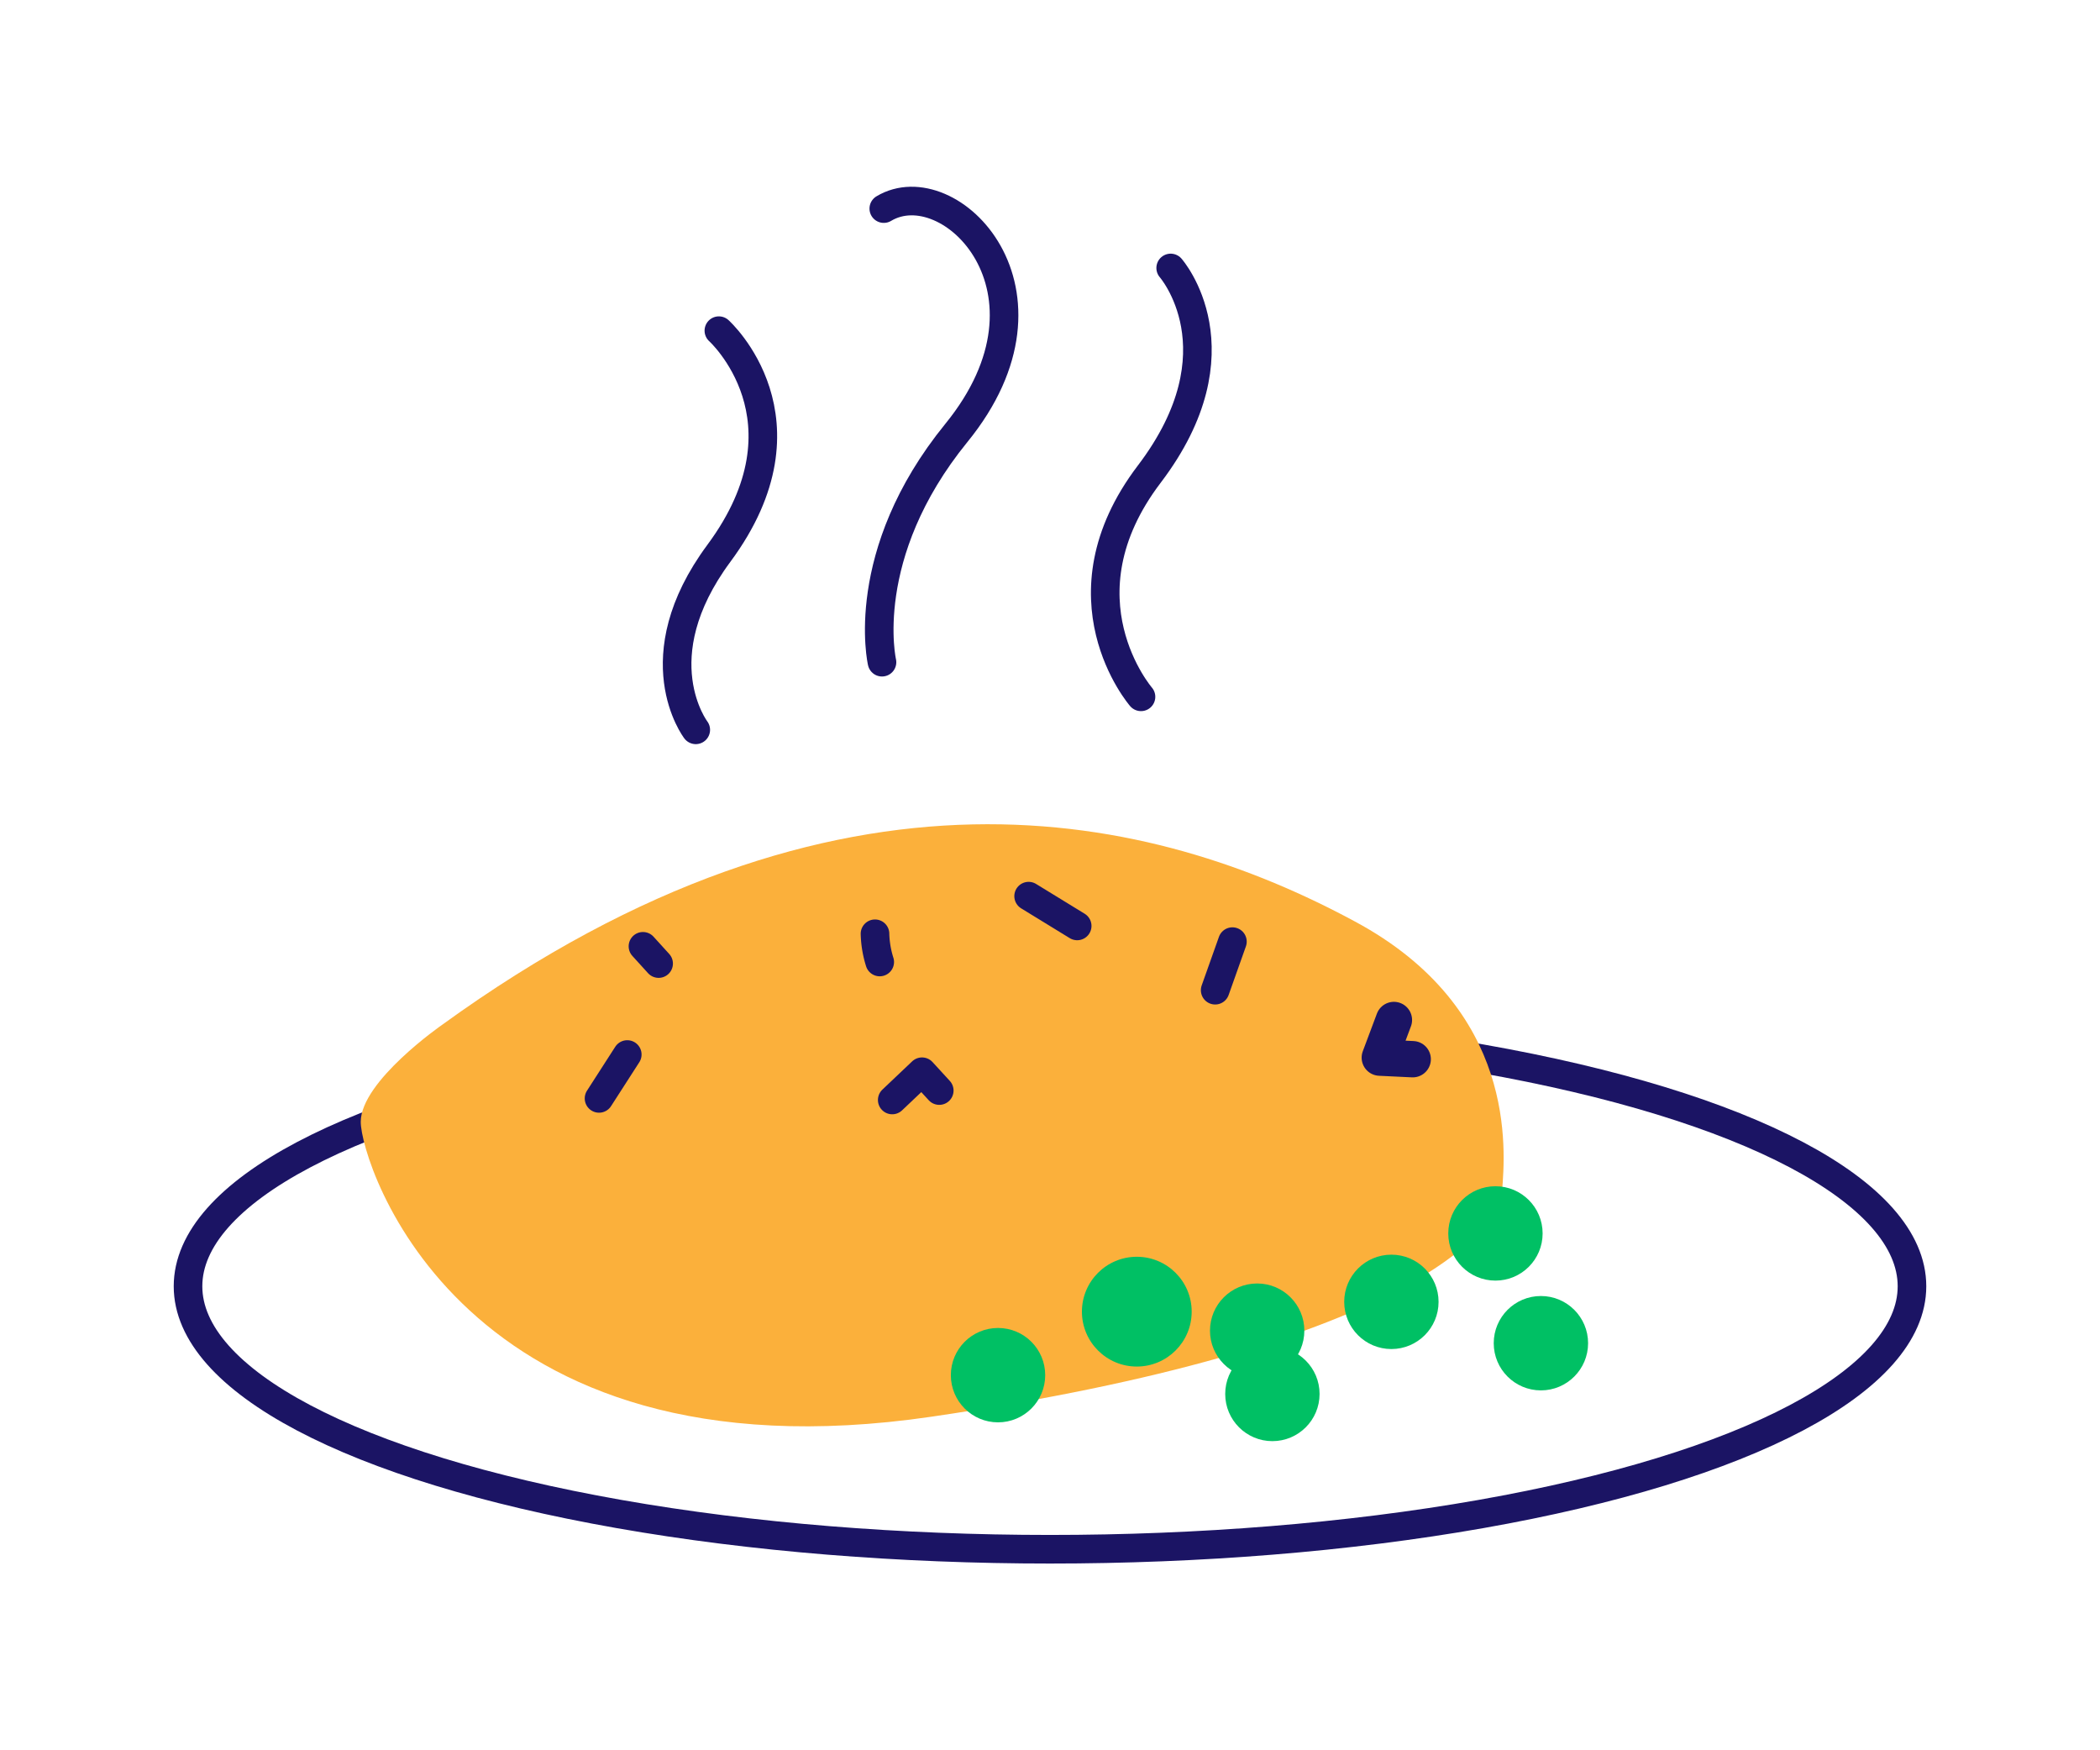
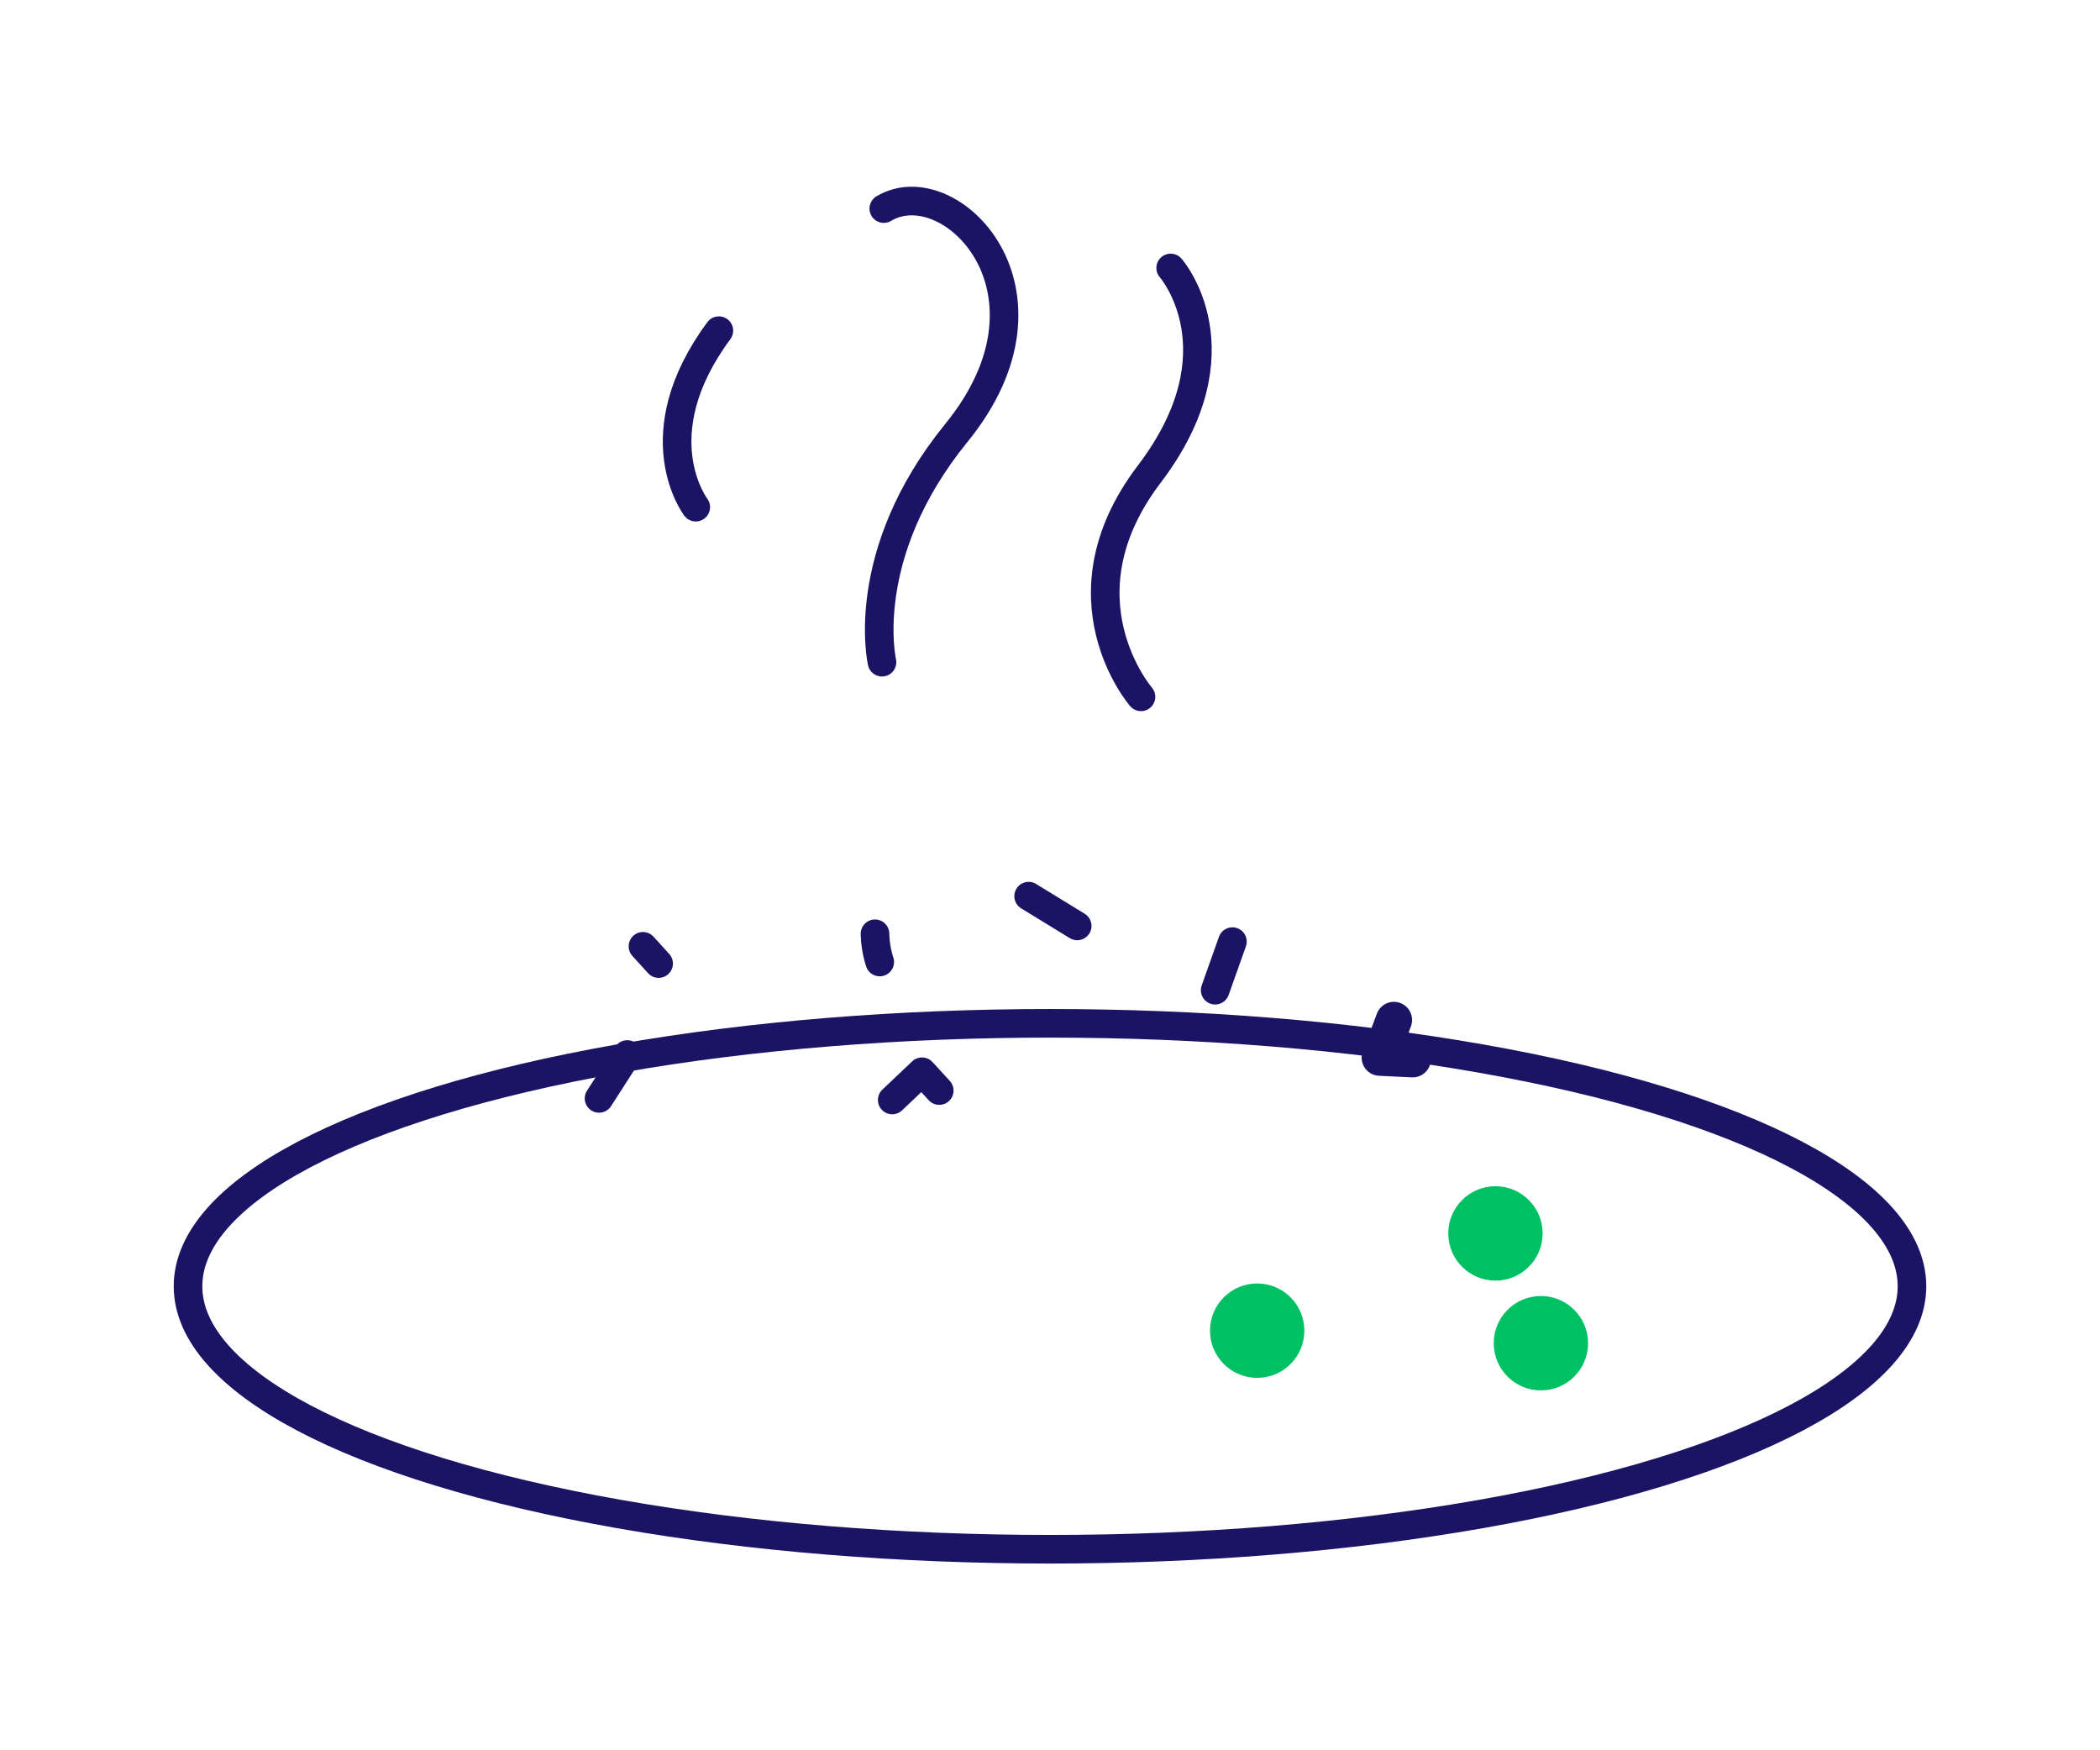
<svg xmlns="http://www.w3.org/2000/svg" id="Esiplaan" viewBox="0 0 600 500">
  <defs>
    <style>.cls-1,.cls-3{fill:none;stroke:#1b1464;stroke-linecap:round;stroke-linejoin:round;}.cls-1{stroke-width:8.17px;}.cls-2{fill:#fbb03b;}.cls-3{stroke-width:10.38px;}.cls-4{fill:#00c064;}</style>
  </defs>
  <ellipse class="cls-1" cx="300" cy="367.45" rx="246.28" ry="75.12" />
-   <path class="cls-2" d="M126.36,292.73s-23.29,16.12-23.29,27.77,28.67,103.92,163.05,84.21,162.15-52.86,163.05-64.5,4.47-52-42.11-77C329.91,232.39,240.14,210.31,126.36,292.73Z" />
  <path class="cls-1" d="M250,266.75a29.15,29.15,0,0,0,1.35,8.06" />
  <line class="cls-1" x1="183.7" y1="270.33" x2="188.18" y2="275.26" />
  <line class="cls-1" x1="171.15" y1="313.78" x2="179.22" y2="301.24" />
  <line class="cls-1" x1="293.89" y1="256" x2="307.77" y2="264.51" />
  <line class="cls-1" x1="347.19" y1="282.87" x2="352.12" y2="268.99" />
  <polyline class="cls-3" points="398.26 291.38 394.23 302.13 403.63 302.58" />
  <polyline class="cls-1" points="254.92 314.23 263.43 306.16 268.36 311.54" />
-   <circle class="cls-4" cx="285.15" cy="392.84" r="13.48" />
-   <circle class="cls-4" cx="363.54" cy="398.21" r="13.48" />
  <circle class="cls-4" cx="440.26" cy="383.71" r="13.48" />
  <circle class="cls-4" cx="359.19" cy="380.13" r="13.48" />
-   <circle class="cls-4" cx="324.8" cy="374.7" r="15.68" />
  <path class="cls-1" d="M252.51,59.59c18.85-11.31,53.72,23.56,20.74,64.08C244.9,158.5,252,189.17,252,189.17" />
  <path class="cls-1" d="M326,199.06s-24.5-28.27,2.36-63.61,6.12-58.9,6.12-58.9" />
-   <path class="cls-1" d="M205.39,94.46s28.27,25.44,0,63.61c-22.21,30-6.6,50.42-6.6,50.42" />
-   <circle class="cls-4" cx="397.54" cy="371.9" r="13.48" />
+   <path class="cls-1" d="M205.39,94.46c-22.21,30-6.6,50.42-6.6,50.42" />
  <circle class="cls-4" cx="427.27" cy="352.35" r="13.48" />
</svg>